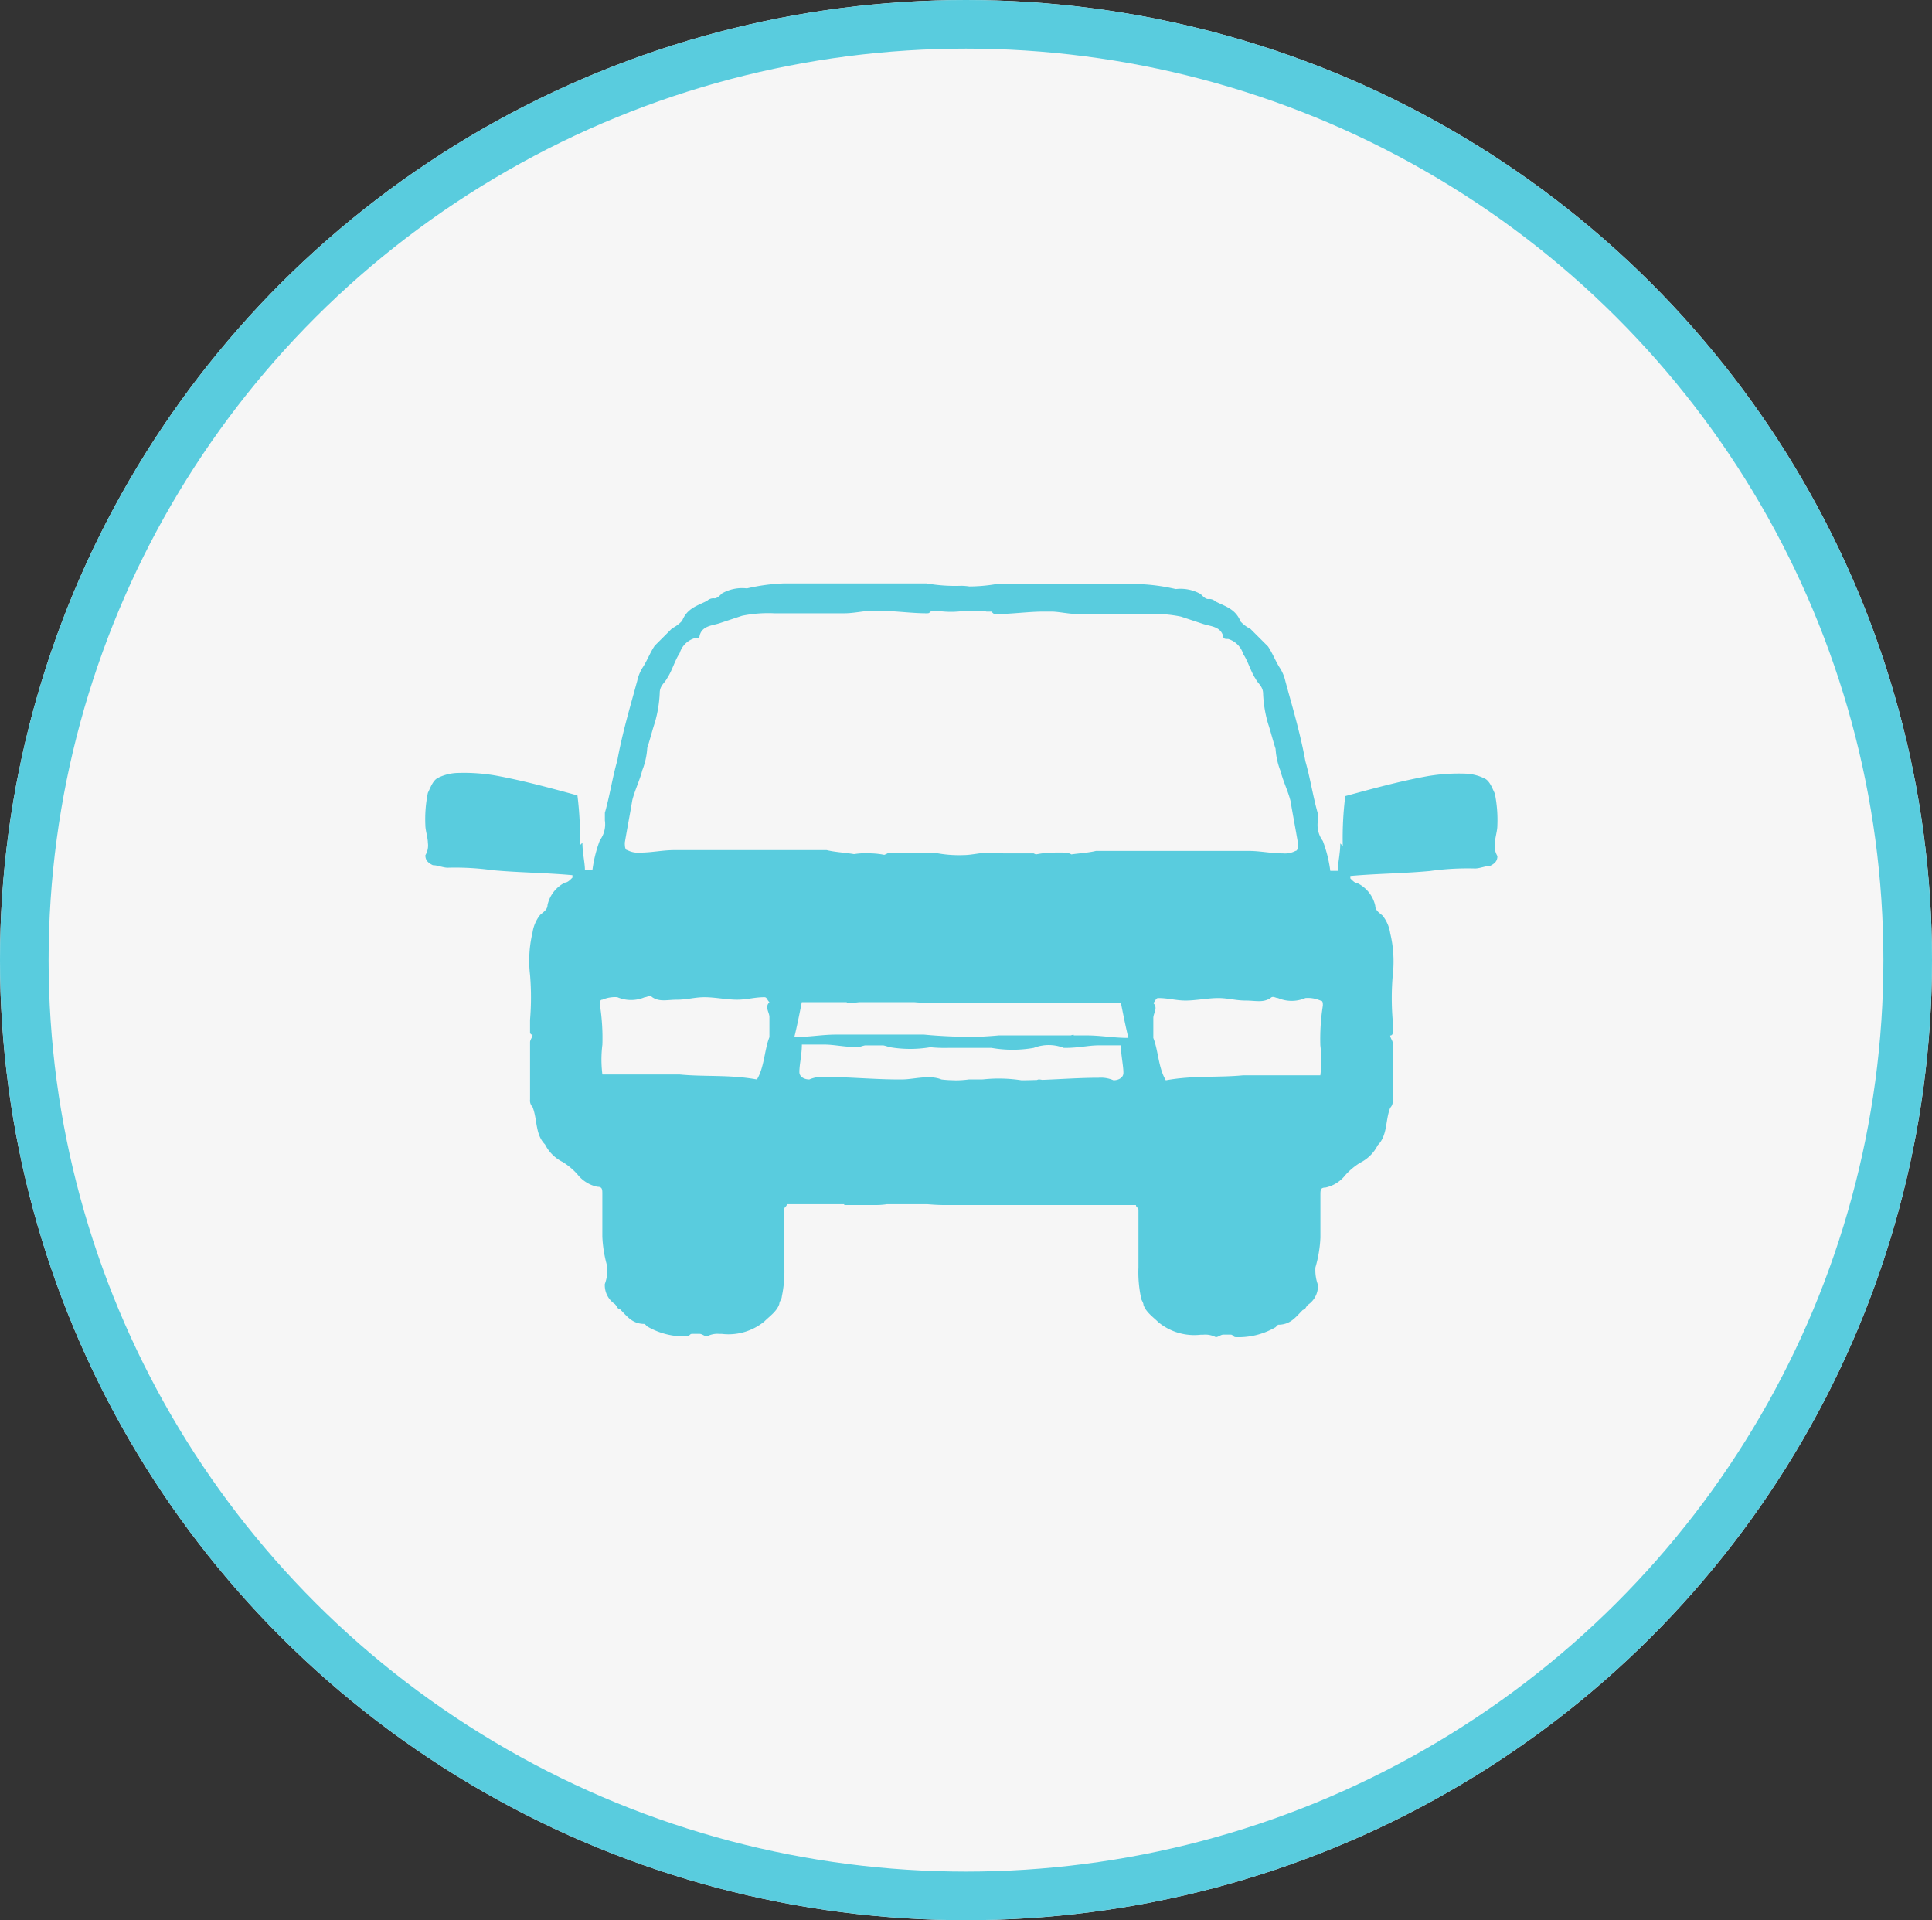
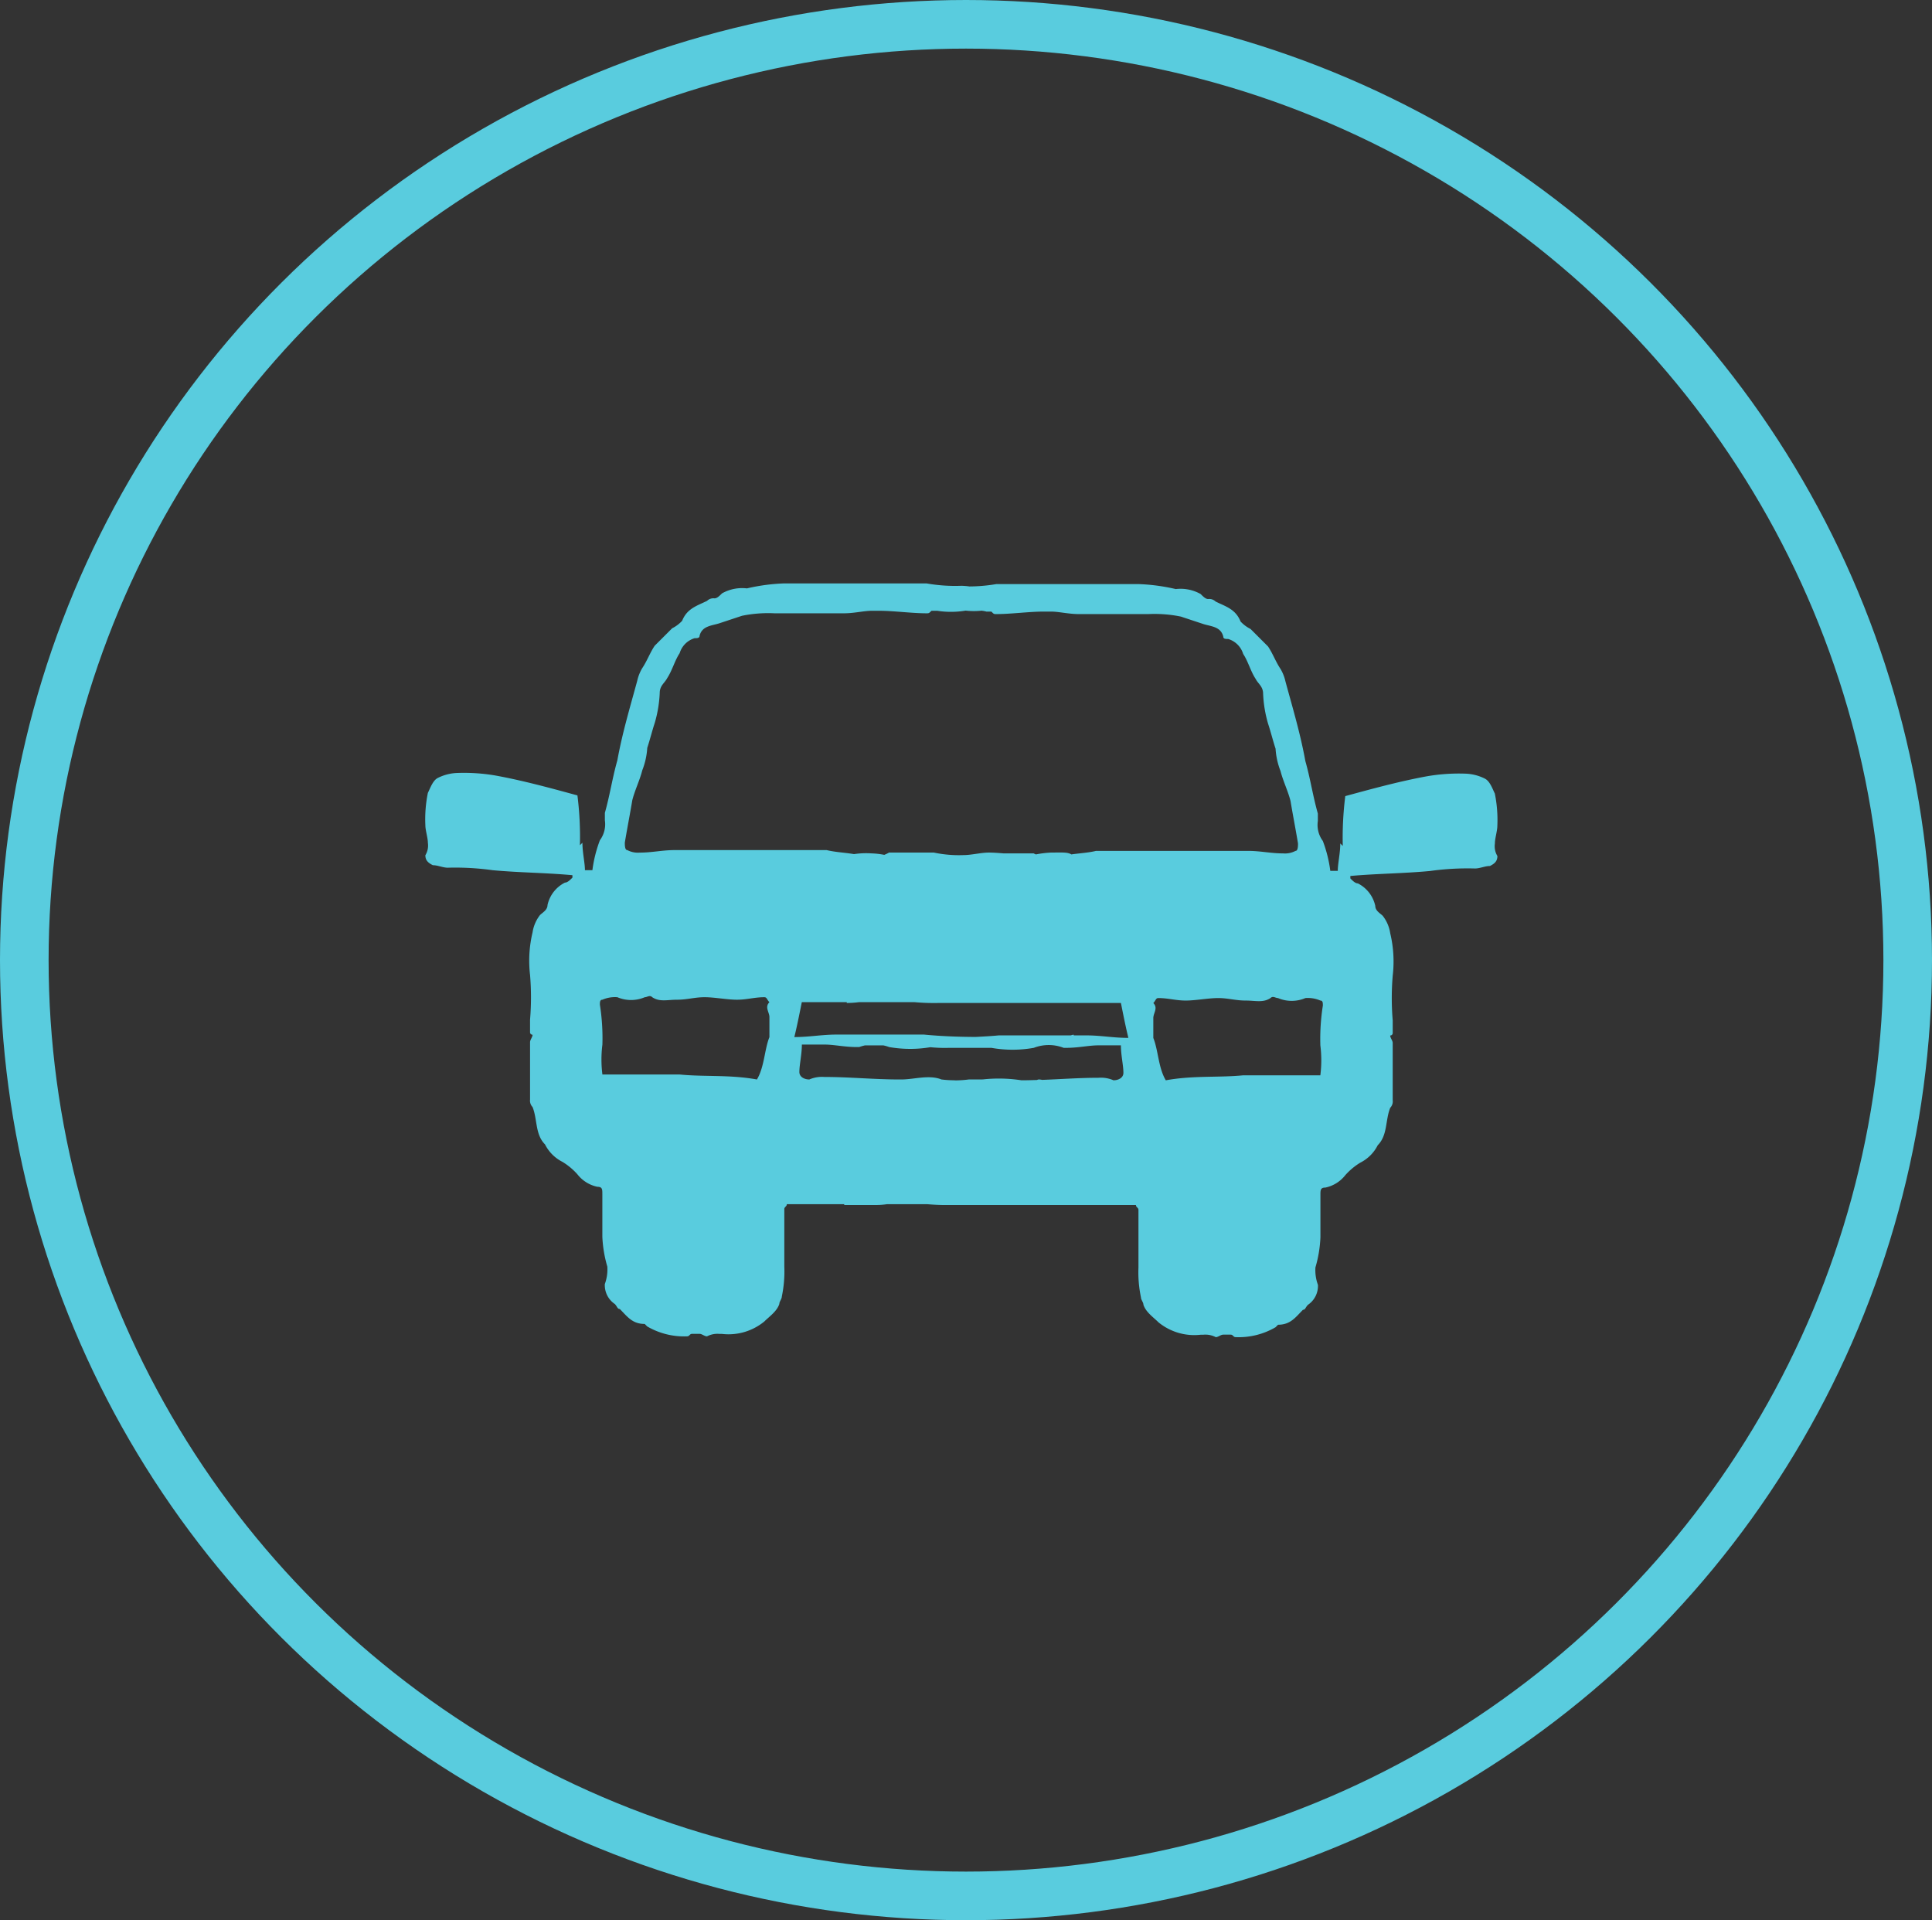
<svg xmlns="http://www.w3.org/2000/svg" width="159" height="158" viewBox="0 0 159 158">
  <rect x="0" y="0" width="159" height="158" fill="#333333" stroke="none" />
  <g id="Group_1299" data-name="Group 1299" transform="translate(-100 -1149)">
    <g id="Ellipse_125" data-name="Ellipse 125" transform="translate(100 1149)" fill="#f6f6f6" stroke="#59ccde" stroke-width="4">
-       <ellipse cx="79.5" cy="79" rx="79.5" ry="79" stroke="none" />
      <ellipse cx="79.5" cy="79" rx="77.5" ry="77" fill="none" />
    </g>
    <path id="Path_24574" data-name="Path 24574" d="M713.979,113.362a10.89,10.89,0,0,0-.206-2.668c-.2-.411-.41-1.026-.82-1.231a3.855,3.855,0,0,0-1.641-.41,15.5,15.5,0,0,0-3.077.208c-2.257.41-4.513,1.026-6.77,1.641a27.491,27.491,0,0,0-.206,4.1l-.206-.206c0,.821-.205,1.641-.205,2.257h-.616a10.785,10.785,0,0,0-.615-2.462,2.208,2.208,0,0,1-.41-1.641v-.616c-.41-1.436-.616-2.872-1.026-4.308-.41-2.257-1.026-4.308-1.641-6.564a3.464,3.464,0,0,0-.407-1.028c-.41-.616-.616-1.231-1.026-1.847l-1.44-1.438a2.851,2.851,0,0,1-.821-.616c-.41-1.026-1.23-1.231-2.051-1.641a.755.755,0,0,0-.616-.206c-.205,0-.41-.2-.615-.41a3.374,3.374,0,0,0-2.051-.41,15.831,15.831,0,0,0-3.076-.41H672.747a13.555,13.555,0,0,1-2.217.194,5.232,5.232,0,0,0-.662-.054A13.584,13.584,0,0,1,667,93.4H655.3a15.833,15.833,0,0,0-3.077.41,3.371,3.371,0,0,0-2.051.41c-.206.206-.41.41-.616.41a.75.75,0,0,0-.615.205c-.821.41-1.641.616-2.051,1.641a2.861,2.861,0,0,1-.821.616l-1.439,1.438c-.41.616-.616,1.231-1.026,1.847a3.467,3.467,0,0,0-.407,1.027c-.615,2.257-1.231,4.308-1.641,6.564-.41,1.436-.615,2.872-1.025,4.308v.616a2.213,2.213,0,0,1-.41,1.641,10.776,10.776,0,0,0-.616,2.462h-.616c0-.616-.206-1.436-.206-2.257l-.205.206a27.5,27.5,0,0,0-.206-4.1c-2.256-.616-4.513-1.231-6.77-1.641a15.433,15.433,0,0,0-3.077-.207,3.852,3.852,0,0,0-1.641.41c-.41.206-.616.82-.82,1.231a10.78,10.78,0,0,0-.206,2.668c0,.41.206,1.026.206,1.436a1.542,1.542,0,0,1-.206,1.025c0,.41.206.616.616.821.41,0,.821.206,1.231.206a22.186,22.186,0,0,1,3.692.206c2.257.205,4.308.205,6.564.41v.2c-.205.206-.41.41-.616.41a2.715,2.715,0,0,0-1.435,1.847c0,.41-.41.616-.616.821a3.054,3.054,0,0,0-.616,1.436,10.008,10.008,0,0,0-.205,3.488,22.156,22.156,0,0,1,0,3.692v1.026a.2.2,0,0,0,.189.206h.017c0,.206-.205.41-.205.616v4.718a.755.755,0,0,0,.205.615c.41,1.026.206,2.257,1.026,3.077a3.239,3.239,0,0,0,1.436,1.436,5.423,5.423,0,0,1,1.231,1.026,2.824,2.824,0,0,0,1.641,1.025c.41,0,.41.206.41.616v3.49a10.3,10.3,0,0,0,.41,2.462,3.5,3.5,0,0,1-.206,1.436,1.867,1.867,0,0,0,.821,1.641c.205.205.205.41.41.41.615.616,1.025,1.231,2.051,1.231l.206.205a6.031,6.031,0,0,0,3.281.815c.205,0,.205-.205.41-.205h.616c.205,0,.41.205.615.205a1.841,1.841,0,0,1,1.027-.2h.205a4.645,4.645,0,0,0,3.488-1.026c.41-.41,1.026-.82,1.231-1.436,0-.206.205-.41.205-.616a10.005,10.005,0,0,0,.206-2.461v-4.724c0-.206.205-.206.205-.409h4.726v.066H662.9a5.959,5.959,0,0,0,.833-.066h3.349c.446.036.9.066,1.356.066h15.8c0,.2.206.2.206.409v4.724a9.992,9.992,0,0,0,.205,2.461c0,.206.205.41.205.616.206.616.821,1.026,1.231,1.436a4.645,4.645,0,0,0,3.488,1.026h.205a1.849,1.849,0,0,1,1.027.2c.206,0,.41-.206.616-.206h.615c.2,0,.2.206.41.206a6.024,6.024,0,0,0,3.281-.815l.206-.206c1.026,0,1.436-.615,2.051-1.231.2,0,.2-.2.41-.41a1.867,1.867,0,0,0,.821-1.641,3.5,3.5,0,0,1-.206-1.436,10.3,10.3,0,0,0,.41-2.462v-3.49c0-.41,0-.616.41-.616a2.819,2.819,0,0,0,1.641-1.025,5.423,5.423,0,0,1,1.231-1.026,3.233,3.233,0,0,0,1.436-1.436c.82-.82.616-2.051,1.026-3.077a.755.755,0,0,0,.205-.616v-4.718c0-.205-.205-.41-.205-.616h.016a.2.2,0,0,0,.19-.206v-1.026a22.156,22.156,0,0,1,0-3.692,10,10,0,0,0-.205-3.488,3.062,3.062,0,0,0-.616-1.436c-.205-.205-.615-.411-.615-.821a2.72,2.72,0,0,0-1.435-1.847c-.206,0-.41-.2-.616-.41v-.2c2.257-.2,4.308-.2,6.564-.41a22.292,22.292,0,0,1,3.692-.206c.41,0,.821-.205,1.231-.205.41-.205.615-.411.615-.821a1.535,1.535,0,0,1-.206-1.026C713.774,114.388,713.979,113.772,713.979,113.362Zm-59.906,15.73v1.641c-.412,1.024-.412,2.459-1.028,3.485v0c-2.257-.41-4.308-.206-6.359-.41h-6.359a9.854,9.854,0,0,1,0-2.461,17.733,17.733,0,0,0-.206-3.282c0-.206,0-.41.206-.41a2.591,2.591,0,0,1,1.231-.206,2.869,2.869,0,0,0,2.257,0c.205,0,.41-.206.615,0,.616.41,1.231.206,2.051.206s1.436-.206,2.257-.206,1.847.206,2.667.206,1.436-.206,2.257-.206c.206,0,.206.206.41.41C653.664,128.271,654.074,128.682,654.074,129.092Zm28.315,5.192a2.592,2.592,0,0,0-1.231-.206c-1.548,0-3.1.117-4.647.174a1.186,1.186,0,0,0-.284-.035.7.7,0,0,0-.14.043c-.362.01-.722.023-1.083.023H674.8a12.21,12.21,0,0,0-2.994-.087,2.739,2.739,0,0,1-.3.021h-1.026a8.475,8.475,0,0,1-1.1.075c-.042-.006-.085,0-.127-.009H669.2a8.591,8.591,0,0,1-.969-.066c-1.026-.41-2.257,0-3.282,0h-.205c-2.051,0-4.1-.206-6.154-.206a2.592,2.592,0,0,0-1.231.206c-.41,0-.821-.206-.821-.615,0-.616.205-1.436.205-2.257h1.847c.82,0,1.641.205,2.668.205h.206a3.263,3.263,0,0,1,.488-.139h1.486a3.3,3.3,0,0,1,.488.139,9.98,9.98,0,0,0,3.389.013,11.789,11.789,0,0,0,1.54.053h3.486a9.99,9.99,0,0,0,3.488,0,3.393,3.393,0,0,1,2.462,0h.206c1.026,0,1.848-.206,2.668-.206H683c0,.821.205,1.641.205,2.257C683.209,134.078,682.8,134.284,682.388,134.284Zm-2.257-3.694h-1.008c-.011-.022-.015-.045-.027-.065-.083.027-.154.043-.23.065h-5.913c-.635.061-1.273.094-1.909.128-1.422-.006-2.843-.058-4.257-.195H659.61c-1.231,0-2.257.206-3.487.206.205-.821.41-1.847.615-2.872h3.7c0,.022,0,.043,0,.066a8.1,8.1,0,0,0,1-.066h4.581a17.784,17.784,0,0,0,2.013.066H683c.205,1.026.41,2.051.615,2.872C682.388,130.8,681.363,130.59,680.132,130.59Zm.822-15.181c-.62.154-1.356.193-2.034.29-.3-.2-.819-.152-1.667-.152A8.672,8.672,0,0,0,676,115.7c-.059-.032-.123-.049-.18-.086h-2.492c-.416-.036-.828-.066-1.208-.066-.615,0-1.435.206-2.051.206a10,10,0,0,1-2.462-.206h-3.693a2.756,2.756,0,0,1-.389.187,6.422,6.422,0,0,0-1.039-.12,6.625,6.625,0,0,0-1.45.06c-.735-.125-1.562-.16-2.251-.331H646.276c-1.026,0-1.847.206-2.872.206a1.856,1.856,0,0,1-1.026-.206c-.206,0-.206-.41-.206-.616.206-1.231.41-2.257.616-3.488.206-.821.616-1.641.821-2.462a6.011,6.011,0,0,0,.41-1.845c.206-.616.41-1.436.616-2.051a10.308,10.308,0,0,0,.41-2.461c0-.616.41-.821.616-1.231.41-.616.616-1.436,1.025-2.051a1.847,1.847,0,0,1,1.231-1.231c.205,0,.41,0,.41-.205.206-.821,1.026-.821,1.641-1.026l1.846-.612a10.791,10.791,0,0,1,2.668-.206h5.743c.821,0,1.641-.206,2.257-.206h.616c1.231,0,2.667.206,3.9.206.205,0,.205,0,.41-.206h.41c.01,0,.021,0,.031-.006a7.292,7.292,0,0,0,2.371-.008,6.126,6.126,0,0,0,1.311.006,2.88,2.88,0,0,1,.4.074h.41c.2.205.2.205.41.205,1.23,0,2.667-.205,3.9-.205h.615c.616,0,1.436.205,2.257.205h5.743a10.793,10.793,0,0,1,2.668.206l1.847.612c.615.2,1.436.2,1.641,1.026,0,.206.2.206.41.206a1.849,1.849,0,0,1,1.231,1.231c.41.616.615,1.436,1.025,2.051.206.41.615.616.615,1.231a10.311,10.311,0,0,0,.41,2.461c.206.616.41,1.436.615,2.051a6.015,6.015,0,0,0,.41,1.845c.206.821.616,1.641.821,2.462.206,1.231.41,2.257.615,3.488,0,.205,0,.616-.206.616a1.847,1.847,0,0,1-1.026.205c-1.025,0-1.846-.205-2.872-.205Zm18.46,18.467h-6.359c-2.051.2-4.1,0-6.359.41v0c-.616-1.026-.616-2.461-1.028-3.485v-1.641c0-.41.41-.821,0-1.231.2-.2.2-.41.41-.41.821,0,1.436.205,2.257.205s1.847-.205,2.668-.205,1.437.205,2.257.205,1.435.2,2.051-.205c.206-.206.41,0,.616,0a2.869,2.869,0,0,0,2.257,0,2.59,2.59,0,0,1,1.231.205c.206,0,.206.2.206.41a17.634,17.634,0,0,0-.206,3.282A9.86,9.86,0,0,1,699.413,133.876Z" transform="translate(-490.751 1103.604)" fill="#59ccde" />
  </g>
</svg>